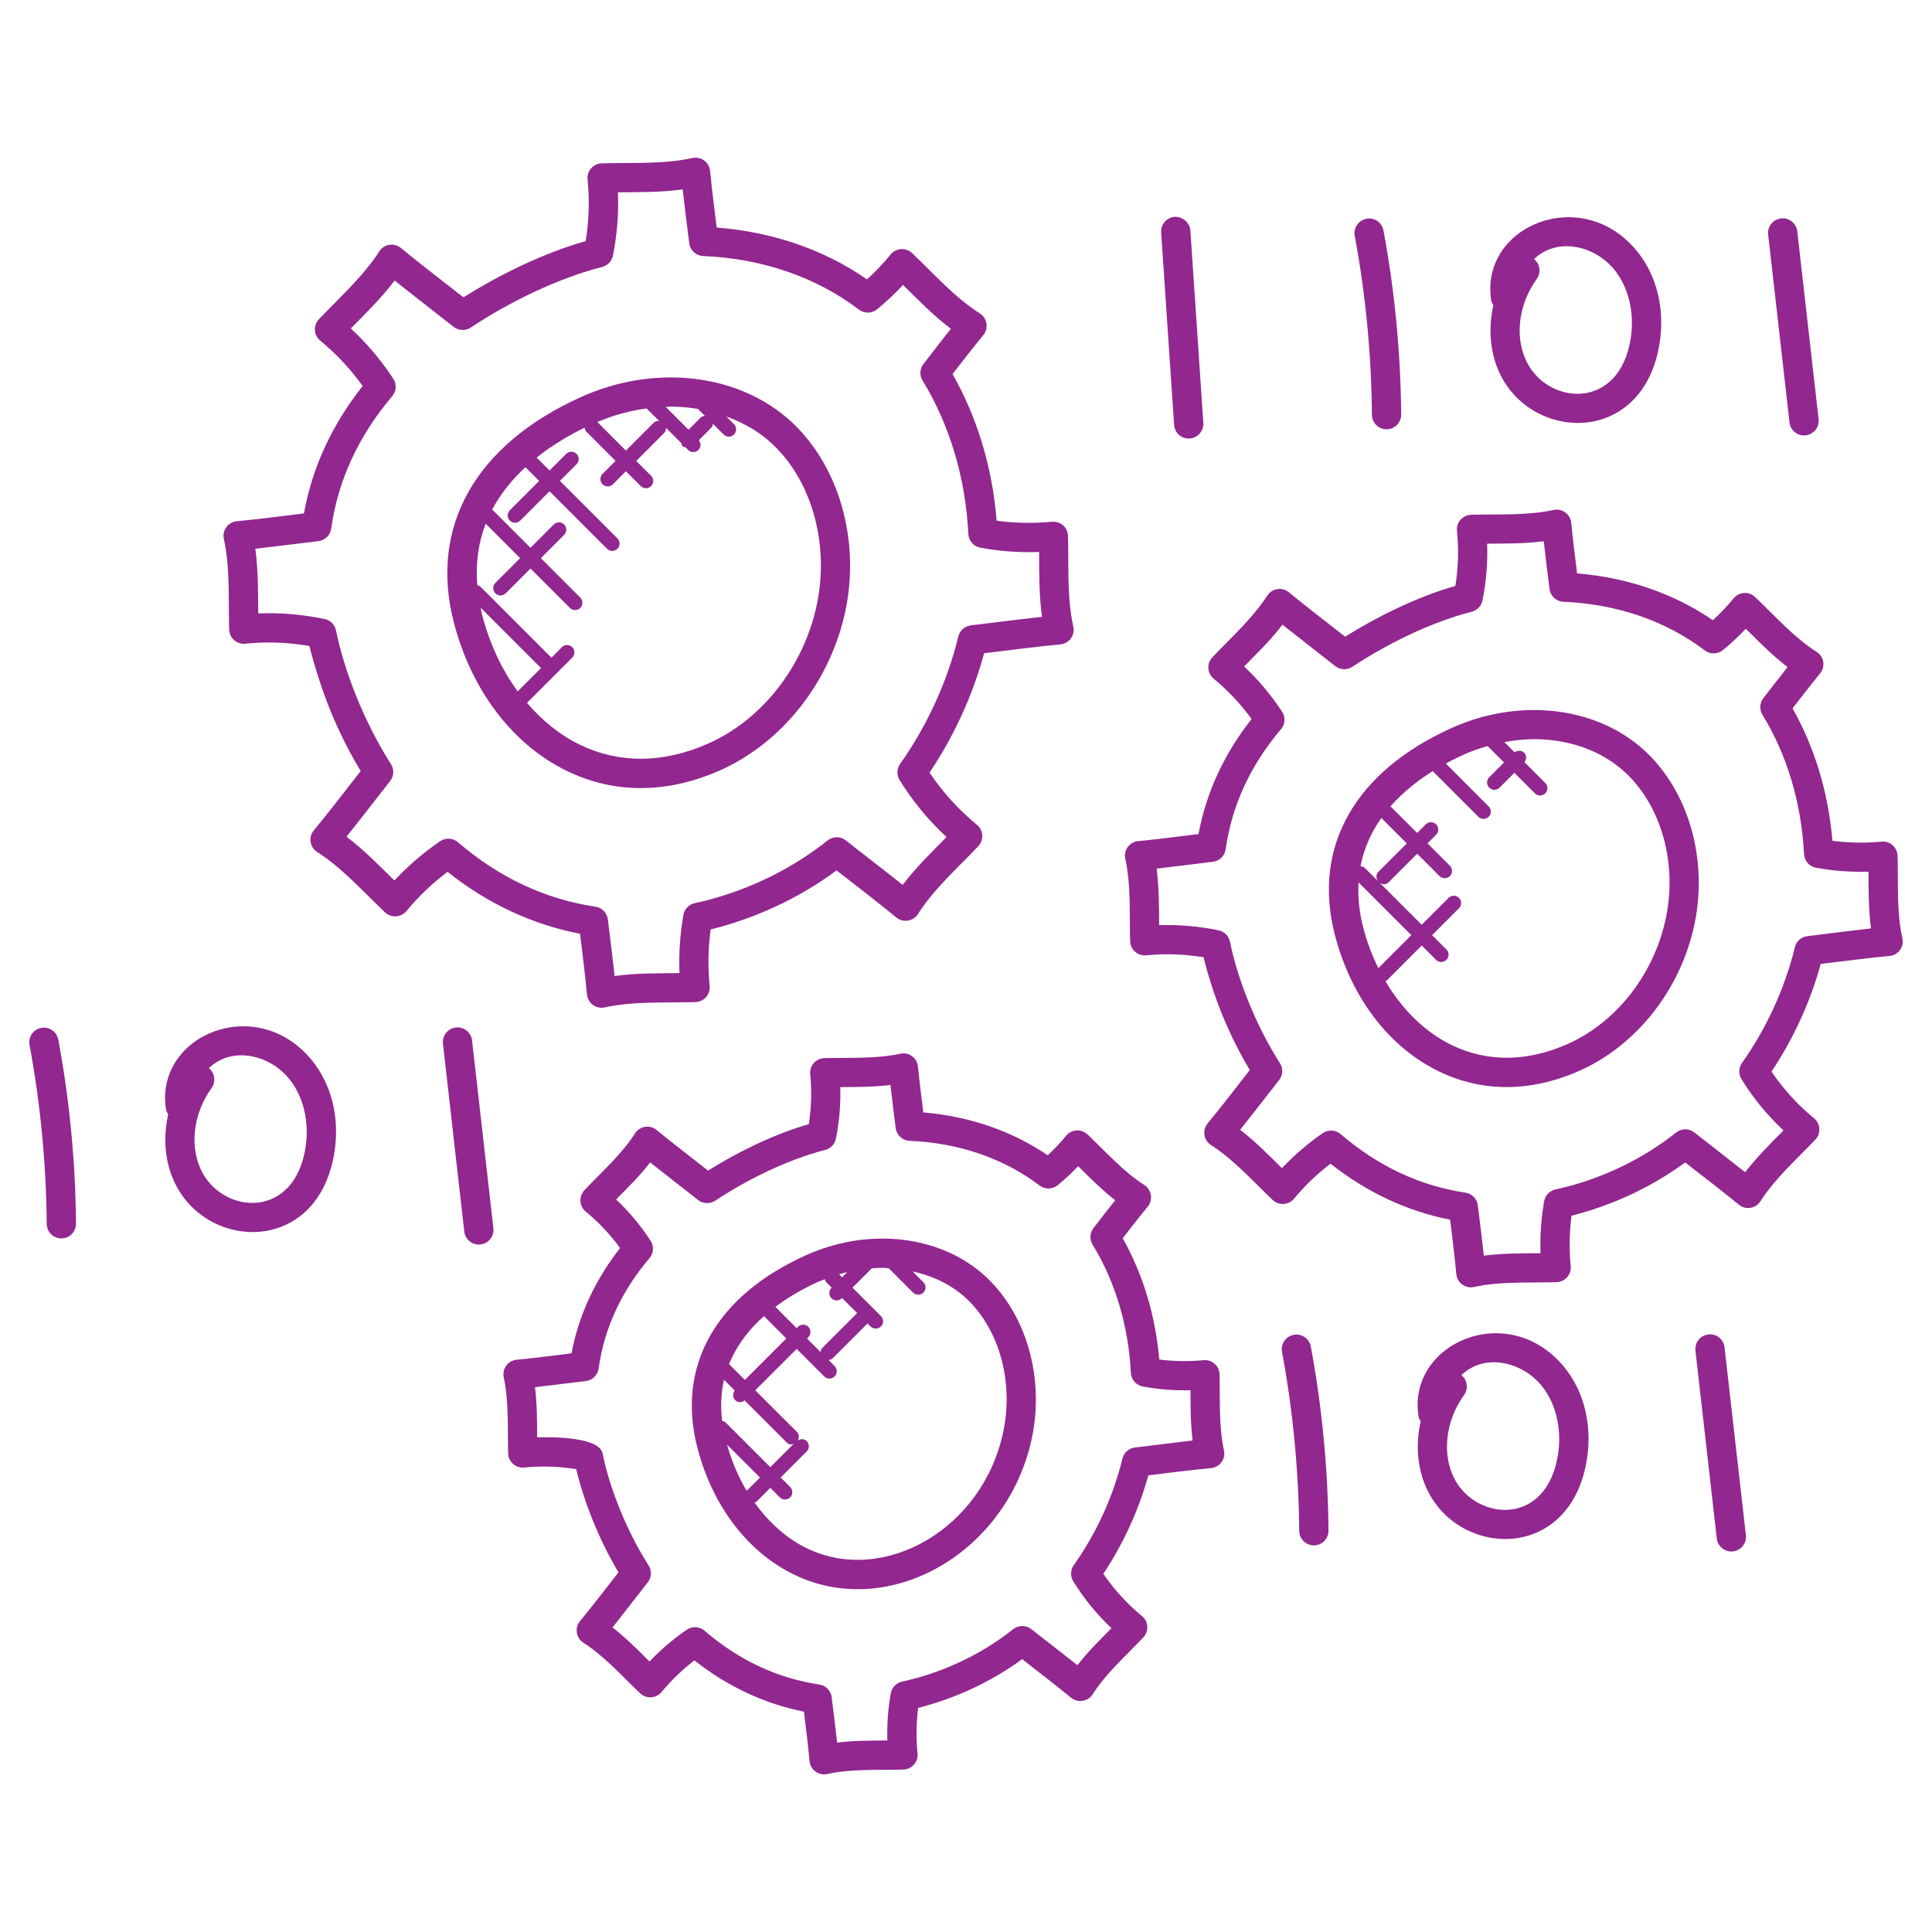
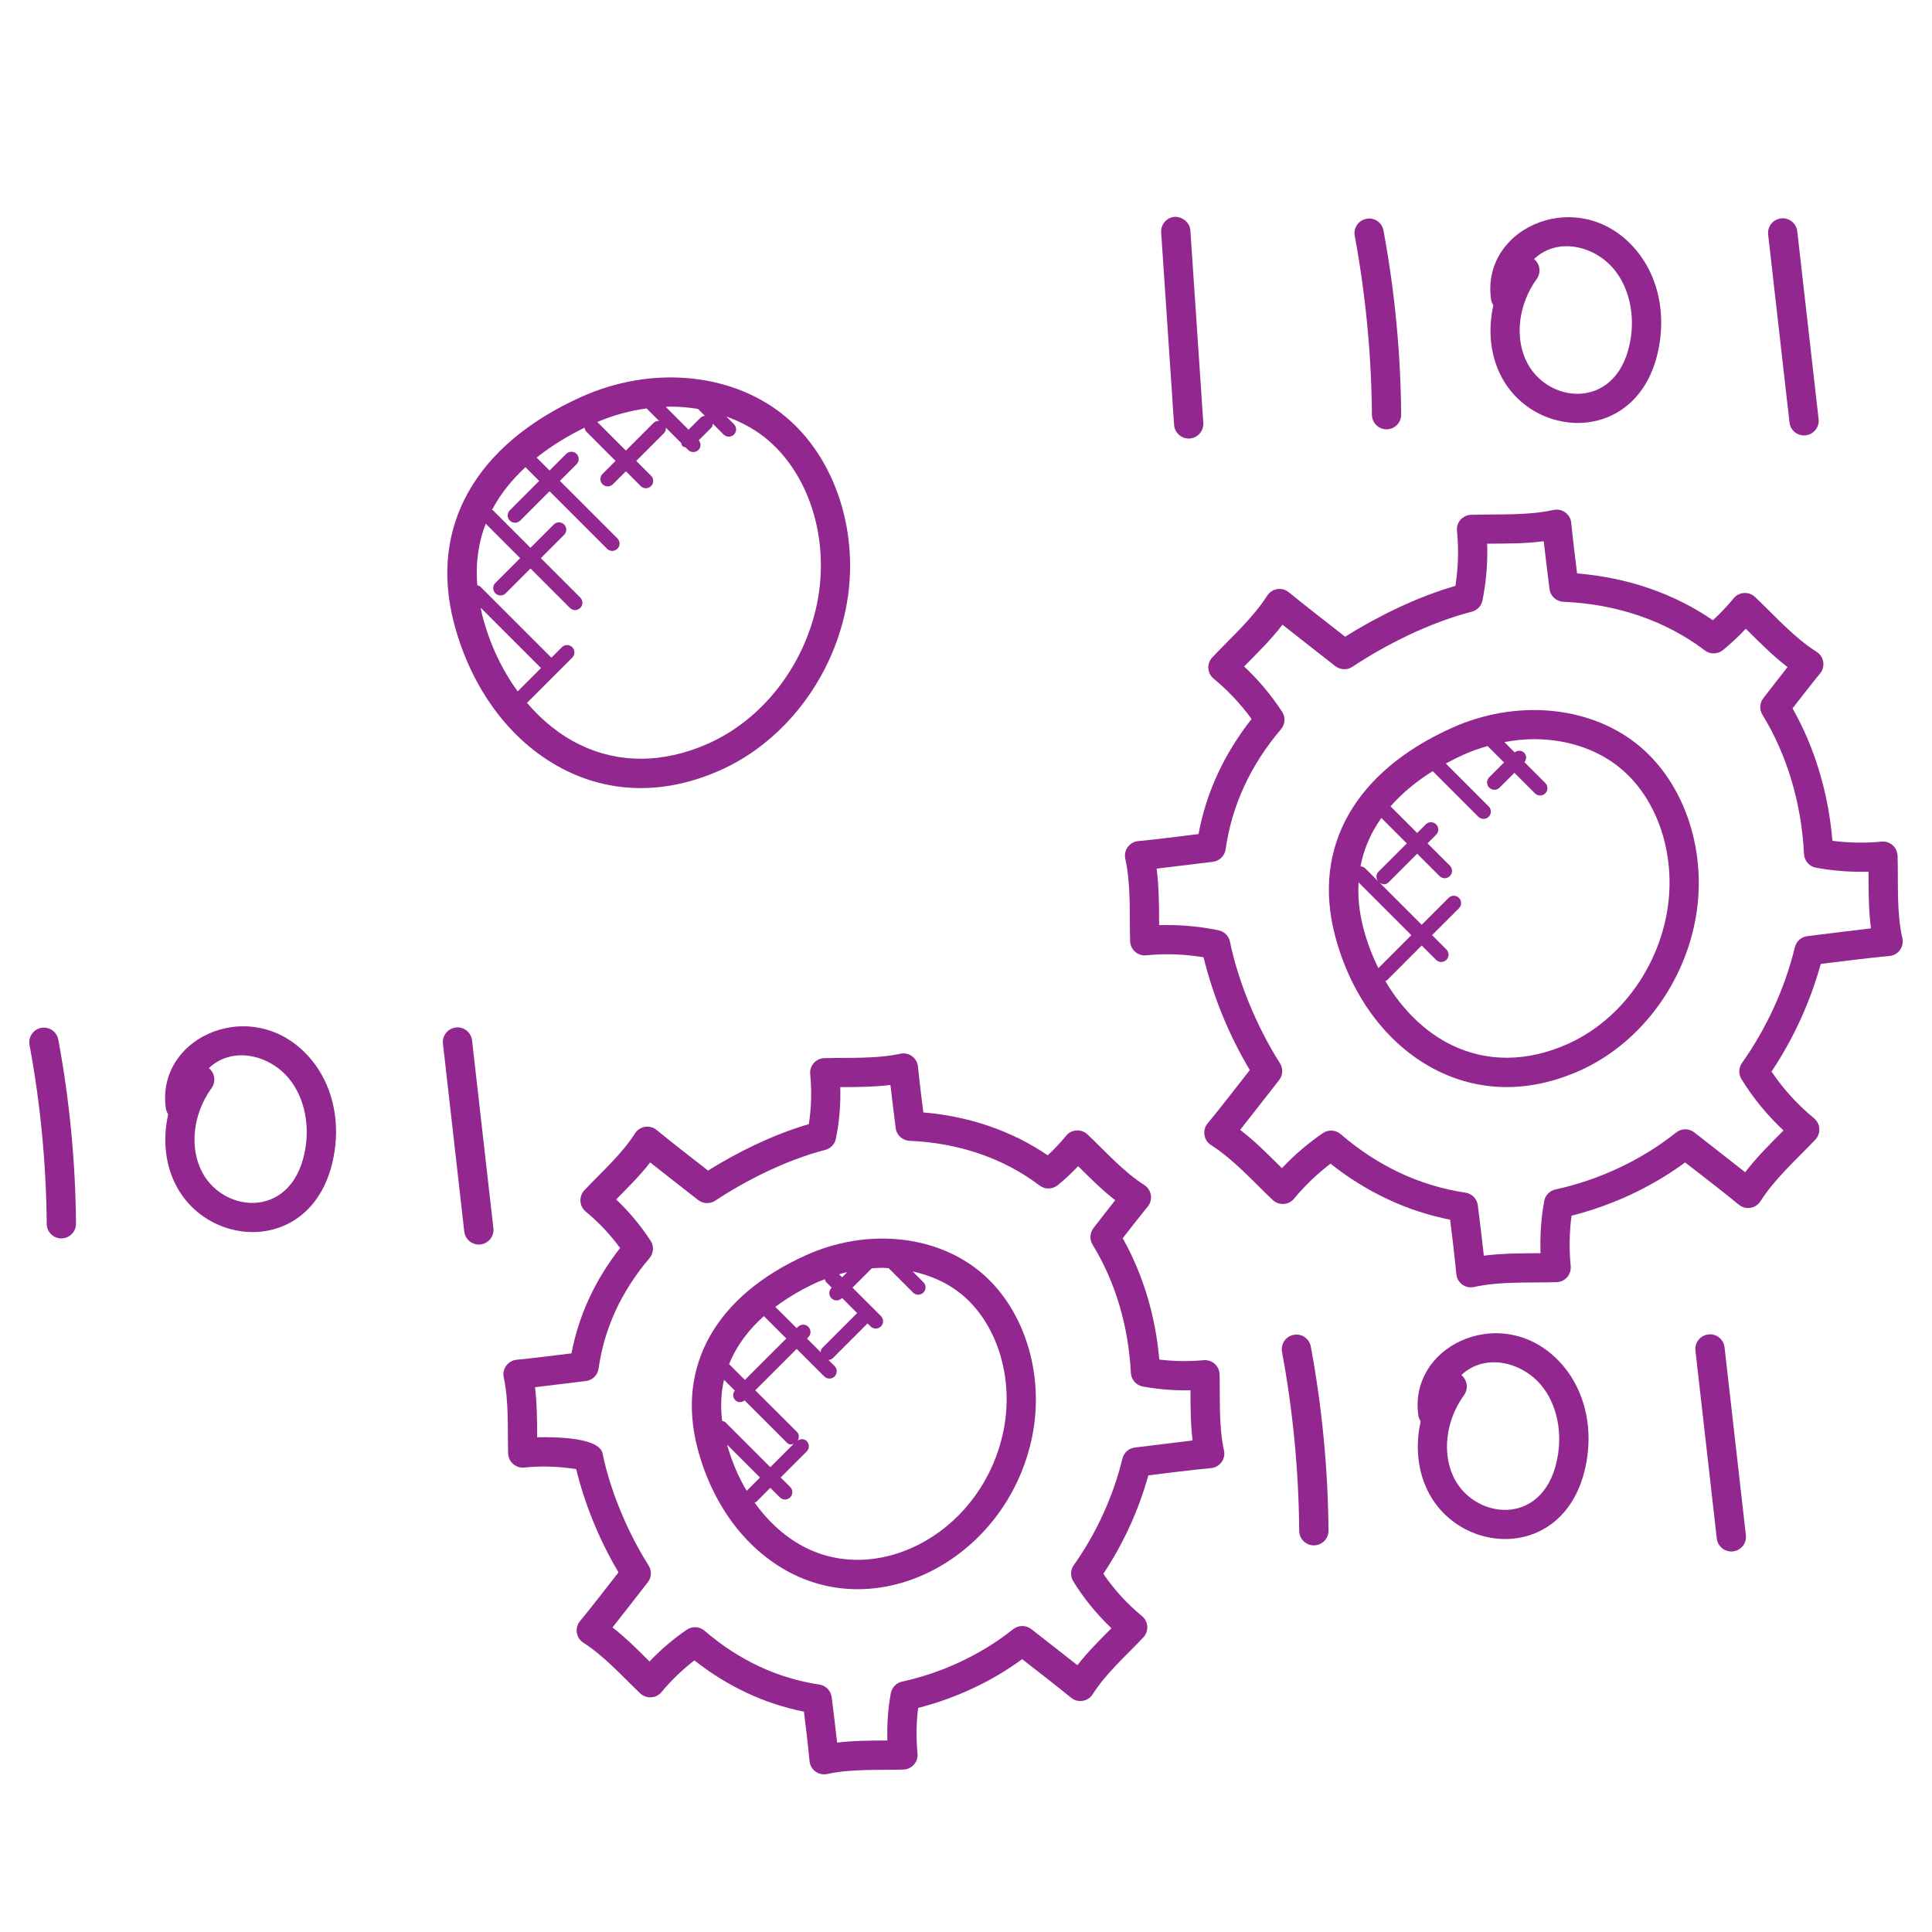
<svg xmlns="http://www.w3.org/2000/svg" viewBox="0 0 246 246" width="100px" height="100px" xml:space="preserve" overflow="hidden">
  <g transform="translate(-611 -261)">
    <path d="M683.231 359.188C686.209 360.626 689.355 361.346 692.59 361.346 695.892 361.346 699.284 360.593 702.669 359.094 710.671 355.542 716.806 347.7 718.677 338.628 720.645 329.041 717.38 319.008 710.544 313.67 703.817 308.411 693.786 307.576 684.986 311.549 671.542 317.614 665.638 328.072 668.78 340.234 671.031 348.93 676.298 355.837 683.231 359.188ZM672.392 339.299C672.31 338.982 672.273 338.688 672.206 338.378L679.88 346.056C679.884 346.06 679.891 346.056 679.891 346.06L676.917 349.034C674.904 346.276 673.342 342.981 672.392 339.299ZM696.407 312.776C697.585 312.776 698.74 312.884 699.869 313.066L700.749 313.946C700.563 313.976 700.369 314.017 700.223 314.162L698.673 315.713 695.769 312.809C695.982 312.802 696.194 312.776 696.407 312.776ZM693.332 313.007 694.923 314.598C694.666 314.583 694.413 314.658 694.215 314.852L690.693 318.374 687.055 314.732C689.109 313.86 691.222 313.29 693.332 313.007ZM672.847 327.685 677.23 332.068 674.073 335.225C673.708 335.59 673.708 336.179 674.073 336.544 674.434 336.906 675.023 336.91 675.392 336.544L678.549 333.387 683.57 338.408C683.932 338.77 684.524 338.773 684.886 338.408 685.251 338.043 685.251 337.454 684.886 337.089L679.865 332.068 682.828 329.105C683.194 328.739 683.194 328.151 682.828 327.785 682.463 327.42 681.874 327.42 681.509 327.785L678.546 330.752 673.767 325.974C673.734 325.94 673.685 325.951 673.648 325.925 674.759 323.823 676.246 322.019 677.905 320.487L679.653 322.235 675.918 325.974C675.553 326.339 675.553 326.928 675.918 327.29 676.279 327.651 676.868 327.655 677.237 327.29L680.972 323.551 688.296 330.875C688.658 331.237 689.247 331.24 689.616 330.875 689.981 330.51 689.981 329.921 689.616 329.556L682.292 322.232 684.412 320.111C684.778 319.746 684.778 319.157 684.412 318.791 684.047 318.426 683.458 318.426 683.097 318.791L680.976 320.912 679.328 319.265C681.352 317.651 683.503 316.398 685.437 315.452 685.471 315.627 685.504 315.81 685.642 315.947L689.377 319.686 687.722 321.341C687.357 321.706 687.357 322.295 687.722 322.66 688.084 323.022 688.673 323.026 689.042 322.66L690.697 321.005 692.586 322.895C692.955 323.264 693.544 323.253 693.902 322.895 694.267 322.53 694.267 321.941 693.902 321.579L692.012 319.69 695.535 316.167C695.728 315.974 695.803 315.716 695.788 315.459L697.737 317.409C697.782 317.546 697.793 317.696 697.901 317.804 698.009 317.912 698.159 317.923 698.296 317.968L698.617 318.288C698.979 318.65 699.567 318.653 699.936 318.288 700.276 317.949 700.268 317.423 699.974 317.058L701.55 315.482C701.696 315.336 701.737 315.146 701.767 314.956L703.138 316.328C703.5 316.689 704.089 316.693 704.454 316.328 704.819 315.962 704.819 315.373 704.454 315.008L703.477 314.032C705.203 314.662 706.832 315.493 708.256 316.603 713.999 321.091 716.72 329.641 715.028 337.875 713.396 345.788 708.084 352.616 701.155 355.688 695.49 358.204 689.85 358.252 684.856 355.833 682.306 354.603 680.04 352.765 678.098 350.496L683.868 344.726C684.233 344.36 684.233 343.772 683.868 343.406 683.503 343.041 682.914 343.041 682.549 343.406L681.207 344.748C681.203 344.744 681.207 344.741 681.203 344.737L672.153 335.687C672.049 335.583 671.907 335.575 671.777 335.531 671.531 332.582 671.952 329.969 672.847 327.685Z" fill="#91278F" />
-     <path d="M684.86 379.896C685.18 382.464 685.493 385.047 685.739 387.63 685.844 388.715 686.861 389.509 687.991 389.274 691.684 388.469 695.441 388.708 699.553 388.596 700.619 388.566 701.457 387.642 701.357 386.549 701.122 384.153 701.163 381.734 701.487 379.348 707.145 377.939 712.702 375.409 717.518 371.827 719.948 373.724 722.826 375.927 725.129 377.82 726.001 378.532 727.283 378.316 727.884 377.38 729.907 374.197 732.938 371.517 735.565 368.748 736.311 367.954 736.225 366.709 735.394 366.027 733.064 364.111 731.041 361.879 729.36 359.374 732.476 354.73 734.857 349.523 736.307 344.174 739.401 343.798 743.057 343.321 746.017 343.052 747.135 342.948 747.91 341.886 747.664 340.79 746.837 337.074 747.101 333.208 746.986 329.235 746.956 328.188 746.084 327.353 744.94 327.435 742.621 327.662 740.266 327.614 737.902 327.301 737.358 320.554 735.435 314.151 732.285 308.631 733.575 306.968 734.865 305.299 736.207 303.662 736.915 302.801 736.702 301.508 735.767 300.912 732.561 298.877 729.915 295.861 727.134 293.226 726.378 292.507 725.11 292.54 724.406 293.401 723.485 294.534 722.475 295.597 721.391 296.573 715.938 292.79 709.378 290.527 702.255 289.976 701.931 287.274 701.714 285.783 701.416 282.756 701.304 281.679 700.291 280.881 699.161 281.12 695.486 281.921 691.722 281.686 687.618 281.798 686.529 281.828 685.702 282.786 685.818 283.848 686.075 286.472 685.996 289.104 685.579 291.694 680.085 293.256 674.405 296.085 670.014 298.865 666.287 295.954 664.36 294.475 662.045 292.574 661.139 291.843 659.876 292.104 659.294 293.01 657.252 296.185 654.255 298.865 651.605 301.65 650.859 302.444 650.945 303.688 651.776 304.371 653.811 306.048 655.623 307.986 657.181 310.148 653.275 315.068 650.763 320.513 649.7 326.369 646.864 326.712 643.968 327.107 641.146 327.368 640.035 327.476 639.264 328.527 639.502 329.619 640.315 333.328 640.065 337.182 640.181 341.162 640.211 342.228 641.12 343.06 642.235 342.963 644.914 342.683 647.65 342.784 650.394 343.253 651.836 348.863 653.767 353.928 656.927 359.173 655.034 361.603 652.854 364.439 650.956 366.732 650.241 367.6 650.449 368.89 651.392 369.49 654.598 371.529 657.248 374.544 660.029 377.175 660.778 377.884 662.034 377.869 662.746 377.011 664.289 375.148 666.048 373.47 667.983 372.009 673.044 376.039 678.821 378.745 684.86 379.896ZM661.218 373.116C659.216 371.148 657.378 369.244 655.12 367.537 656.361 365.994 659.339 362.158 660.67 360.451 661.162 359.829 661.206 358.968 660.778 358.297 657.267 352.769 654.803 346.328 653.785 341.282 653.64 340.547 653.07 339.973 652.335 339.821 649.51 339.232 646.663 338.989 643.882 339.109 643.848 336.295 643.897 333.697 643.509 330.871 644.959 330.711 649.711 330.122 651.534 329.902 652.38 329.805 653.051 329.149 653.17 328.311 654.028 322.176 656.644 316.503 660.938 311.452 661.475 310.822 661.531 309.913 661.076 309.223 659.525 306.864 657.714 304.713 655.668 302.82 657.617 300.856 659.589 298.906 661.247 296.722 662.578 297.788 667.181 301.378 668.762 302.615 669.391 303.114 670.275 303.152 670.949 302.704 675.53 299.659 681.729 296.513 687.67 294.989 688.374 294.806 688.9 294.247 689.042 293.547 689.578 290.893 689.787 288.19 689.679 285.488 692.504 285.458 695.106 285.503 697.927 285.115 698.166 287.27 698.487 289.816 698.759 291.962 698.867 292.868 699.616 293.558 700.529 293.599 708.051 293.916 714.909 296.275 720.369 300.423 721.059 300.945 722.006 300.927 722.673 300.386 723.843 299.432 724.95 298.392 725.983 297.281 727.992 299.257 729.811 301.15 732.077 302.861 730.854 304.4 729.788 305.791 728.584 307.345 728.111 307.956 728.062 308.799 728.469 309.458 731.928 315.098 733.944 321.855 734.302 328.997 734.343 329.861 734.977 330.581 735.826 330.737 738.312 331.192 740.806 331.378 743.311 331.278 743.311 333.984 743.311 336.906 743.676 339.541 741.51 339.772 739.736 340.003 734.619 340.629 733.843 340.719 733.206 341.282 733.023 342.038 731.626 347.778 729.061 353.388 725.614 358.267 725.181 358.878 725.155 359.683 725.547 360.321 727.205 363.012 729.21 365.446 731.521 367.581 729.546 369.587 727.645 371.42 725.942 373.675 723.422 371.666 721.208 369.997 718.703 368.01 718.021 367.47 717.06 367.473 716.385 368.014 711.342 372.028 705.356 374.727 699.459 376.001 698.718 376.162 698.151 376.754 698.017 377.5 697.588 379.948 697.421 382.431 697.517 384.906 694.688 384.936 692.094 384.891 689.258 385.278 688.997 382.867 688.699 380.459 688.397 378.062 688.292 377.235 687.651 376.575 686.824 376.452 680.42 375.494 674.528 372.729 669.306 368.237 668.661 367.686 667.733 367.637 667.036 368.114 664.911 369.568 662.962 371.245 661.218 373.116Z" fill="#91278F" />
    <path d="M819.31 355.647C813.134 350.816 803.92 350.048 795.835 353.694 783.494 359.262 778.075 368.864 780.967 380.042 783.036 388.018 787.87 394.358 794.236 397.433 796.972 398.753 799.868 399.416 802.839 399.416 805.869 399.416 808.985 398.726 812.094 397.347 819.444 394.086 825.068 386.892 826.779 378.569 828.598 369.766 825.594 360.555 819.31 355.647ZM786.89 365.151 790.129 368.39 786.506 372.013C786.186 372.334 786.197 372.814 786.443 373.176L784.818 371.551C784.657 371.391 784.445 371.327 784.232 371.309 784.676 368.953 785.634 366.914 786.89 365.151ZM784.579 379.11C784.039 377.023 783.886 375.118 783.983 373.355L790.703 380.075 786.506 384.276C785.708 382.658 785.052 380.932 784.579 379.11ZM823.13 377.816C821.658 384.98 816.854 391.16 810.581 393.941 805.474 396.214 800.379 396.263 795.862 394.079 792.473 392.442 789.533 389.554 787.389 385.908 787.457 385.867 787.539 385.879 787.598 385.823L792.026 381.391 793.853 383.217C794.214 383.579 794.803 383.583 795.172 383.217 795.537 382.852 795.537 382.263 795.172 381.898L793.346 380.071 796.771 376.646C797.136 376.281 797.136 375.692 796.771 375.327 796.406 374.961 795.817 374.961 795.452 375.327L792.026 378.752 786.663 373.388C787.117 373.698 787.509 373.638 787.826 373.325L791.448 369.702 794.296 372.55C794.658 372.911 795.247 372.915 795.612 372.55 795.977 372.185 795.977 371.596 795.612 371.23L792.764 368.383 793.86 367.287C794.225 366.922 794.225 366.333 793.86 365.967 793.498 365.606 792.91 365.598 792.541 365.967L791.445 367.063 788.053 363.671C789.659 361.845 791.553 360.358 793.428 359.188L799.235 364.998C799.604 365.367 800.193 365.356 800.554 364.998 800.919 364.633 800.919 364.044 800.554 363.683L795.094 358.218C795.884 357.79 796.655 357.406 797.375 357.082 798.37 356.631 799.391 356.288 800.413 355.993L802.507 358.084 800.621 359.97C800.256 360.336 800.256 360.924 800.621 361.29 800.979 361.651 801.572 361.659 801.941 361.29L803.827 359.404 806.44 362.017C806.801 362.378 807.39 362.382 807.759 362.017 808.124 361.651 808.124 361.062 807.759 360.697L805.113 358.051C805.388 357.685 805.4 357.179 805.068 356.843 804.732 356.508 804.222 356.523 803.86 356.798L802.552 355.49C803.816 355.259 805.083 355.117 806.331 355.117 810.312 355.117 814.099 356.288 817.025 358.576 822.21 362.639 824.666 370.366 823.13 377.816Z" fill="#91278F" />
    <path d="M853.228 380.47C852.479 377.108 852.717 373.694 852.617 369.967 852.587 368.946 851.718 368.055 850.57 368.163 848.513 368.368 846.415 368.327 844.32 368.058 843.809 361.964 842.069 356.183 839.243 351.193 840.399 349.709 841.554 348.214 842.751 346.75 843.463 345.881 843.246 344.592 842.307 343.999 839.407 342.158 836.988 339.403 834.465 337.01 833.701 336.283 832.441 336.332 831.744 337.182 830.928 338.177 830.041 339.112 829.098 339.973 824.159 336.578 818.24 334.539 811.811 334.014L811.799 333.932C811.538 331.818 811.27 329.701 811.065 327.569 810.953 326.484 809.936 325.698 808.81 325.933 805.459 326.663 802.045 326.443 798.318 326.548 797.229 326.578 796.402 327.532 796.518 328.594 796.752 330.942 796.682 333.294 796.316 335.601 791.34 337.025 786.2 339.601 782.276 342.072 779.961 340.26 777.225 338.151 775.101 336.41 774.221 335.687 772.943 335.926 772.354 336.846 770.49 339.746 767.762 342.165 765.365 344.7 764.623 345.479 764.702 346.731 765.536 347.417 767.352 348.911 768.969 350.633 770.363 352.549 766.856 357 764.586 361.916 763.606 367.201 759.878 367.656 758.298 367.872 755.928 368.096 754.802 368.204 754.042 369.27 754.284 370.351 755.018 373.698 754.794 377.116 754.899 380.839 754.929 381.924 755.879 382.751 756.953 382.643 759.353 382.394 761.798 382.483 764.247 382.886 765.477 387.865 767.452 392.767 770.136 397.247 768.436 399.423 766.45 402.006 764.765 404.045 764.049 404.921 764.265 406.207 765.201 406.803 768.101 408.645 770.535 411.41 773.051 413.792 773.807 414.515 775.067 414.474 775.768 413.628 777.143 411.969 778.701 410.475 780.416 409.17 784.982 412.797 790.196 415.238 795.645 416.301 795.932 418.6 796.212 420.915 796.432 423.23 796.536 424.307 797.546 425.112 798.683 424.873 802.056 424.139 805.467 424.363 809.194 424.258 810.26 424.228 811.099 423.304 810.998 422.212 810.786 420.073 810.823 417.918 811.099 415.794 816.041 414.549 821.095 412.305 825.568 409.01 827.92 410.859 829.955 412.379 832.404 414.392 833.313 415.13 834.58 414.858 835.158 413.952 836.992 411.067 839.765 408.615 842.147 406.106 842.896 405.309 842.799 404.06 841.975 403.386 839.896 401.675 838.08 399.681 836.563 397.444 839.363 393.259 841.506 388.562 842.833 383.735 845.654 383.392 848.852 382.975 851.577 382.725 852.699 382.632 853.47 381.566 853.228 380.47ZM841.137 380.198C840.361 380.288 839.724 380.85 839.541 381.607 838.267 386.829 835.937 391.924 832.806 396.345 832.374 396.956 832.348 397.765 832.739 398.402 834.234 400.825 836.034 403.017 838.095 404.94 836.411 406.625 834.651 408.384 833.209 410.259 832.12 409.394 828.162 406.308 826.742 405.197 826.06 404.657 825.098 404.66 824.424 405.201 819.802 408.883 814.33 411.31 809.06 412.45 808.318 412.611 807.748 413.203 807.617 413.949 807.23 416.133 807.077 418.351 807.155 420.568 804.706 420.587 802.366 420.568 799.935 420.885 799.701 418.742 799.436 416.599 799.168 414.47 799.063 413.643 798.422 412.983 797.595 412.86 791.788 411.992 786.443 409.483 781.702 405.406 781.057 404.854 780.125 404.806 779.432 405.283 777.538 406.584 775.794 408.078 774.228 409.744 772.451 408 770.911 406.397 768.906 404.862 769.901 403.617 772.756 399.949 773.863 398.533 774.355 397.91 774.4 397.045 773.971 396.378 770.799 391.387 768.541 385.51 767.616 380.921 767.471 380.187 766.904 379.613 766.17 379.46 763.643 378.931 761.105 378.726 758.589 378.797 758.589 376.441 758.57 373.888 758.272 371.599 759.603 371.454 763.811 370.928 765.428 370.731 766.267 370.634 766.942 369.978 767.061 369.139 767.844 363.575 770.214 358.431 774.109 353.85 774.642 353.22 774.702 352.314 774.247 351.621 772.861 349.508 771.239 347.573 769.417 345.863 771.176 344.047 772.693 342.627 774.296 340.54 775.615 341.595 779.443 344.577 781.016 345.81 781.649 346.31 782.525 346.347 783.204 345.9 787.293 343.186 792.928 340.294 798.4 338.885 799.097 338.706 799.622 338.147 799.764 337.446 800.241 335.076 800.442 332.653 800.357 330.23 802.88 330.193 804.971 330.249 807.561 329.914 807.766 331.747 808.061 334.058 808.299 335.993 808.408 336.898 809.16 337.588 810.07 337.625 816.895 337.912 823.119 340.052 828.069 343.816 828.758 344.338 829.709 344.319 830.376 343.779 831.397 342.94 832.378 342.031 833.291 341.054 835.028 342.773 836.653 344.439 838.61 345.941 837.667 347.13 836.489 348.651 835.523 349.895 835.05 350.507 835.002 351.353 835.412 352.013 838.546 357.123 840.376 363.254 840.704 369.747 840.749 370.612 841.379 371.331 842.229 371.488 844.454 371.894 846.713 372.054 848.919 371.991 848.919 374.372 848.923 376.888 849.229 379.21 847.38 379.423 843.149 379.952 841.137 380.198Z" fill="#91278F" />
    <path d="M735.454 422.652C729.702 418.157 721.137 417.441 713.616 420.829 702.143 426.006 697.104 434.941 699.799 445.343 701.718 452.757 706.213 458.646 712.136 461.509 724.249 467.364 739.382 458.672 742.416 443.976 744.093 435.787 741.298 427.218 735.454 422.652ZM718.893 422.969 718.222 423.64 717.839 423.256C718.189 423.151 718.539 423.051 718.893 422.969ZM715.151 424.225C715.442 424.094 715.74 423.997 716.031 423.882 716.076 423.997 716.079 424.132 716.172 424.225L716.903 424.955 716.869 424.989C716.504 425.354 716.504 425.943 716.869 426.308 717.231 426.67 717.82 426.674 718.185 426.308L718.219 426.275 720.142 428.194 715.71 432.626C715.561 432.775 715.513 432.973 715.487 433.166L713.753 431.433 713.925 431.262C714.29 430.897 714.29 430.308 713.925 429.942 713.56 429.577 712.971 429.577 712.609 429.942L712.438 430.114 709.721 427.4C711.569 426.018 713.504 424.97 715.151 424.225ZM708.271 428.578 711.122 431.43 705.844 436.704 703.835 434.695C704.823 432.235 706.433 430.211 708.271 428.578ZM702.952 441.933C702.721 440.021 702.818 438.269 703.187 436.685L704.558 438.057C704.282 438.422 704.271 438.929 704.603 439.264 704.912 439.574 705.348 439.656 705.811 439.313L711.159 444.661C711.521 445.023 711.737 444.93 712.065 444.833L709.083 447.815 703.38 442.112C703.261 441.993 703.105 441.974 702.952 441.933ZM706.075 450.823C705.009 449.045 704.171 447.058 703.574 444.941L707.767 449.134ZM738.763 443.223C736.177 455.754 723.478 462.858 713.753 458.15 711.185 456.909 708.904 454.87 707.074 452.317 707.152 452.276 707.246 452.284 707.313 452.217L709.083 450.446 710.295 451.657C710.656 452.019 711.245 452.023 711.614 451.657 711.979 451.292 711.979 450.703 711.614 450.338L710.403 449.127 713.716 445.813C714.081 445.448 714.081 444.859 713.716 444.494 713.403 444.181 712.937 444.192 712.579 444.419 712.773 444.065 712.784 443.633 712.482 443.334L707.164 438.027 712.441 432.753 715.949 436.26C716.31 436.622 716.899 436.625 717.268 436.26 717.634 435.895 717.634 435.306 717.268 434.941L716.493 434.165C716.687 434.139 716.884 434.091 717.033 433.942L721.465 429.51 721.849 429.894C722.211 430.255 722.8 430.259 723.169 429.894 723.534 429.529 723.534 428.94 723.169 428.574L722.14 427.546C722.136 427.538 722.136 427.531 722.132 427.527 722.129 427.523 722.117 427.523 722.114 427.52L719.546 424.955 722.002 422.499C722.46 422.465 722.919 422.424 723.37 422.424 723.638 422.424 723.892 422.473 724.16 422.484L727.257 425.581C727.619 425.943 728.208 425.947 728.577 425.581 728.942 425.216 728.942 424.627 728.577 424.266L727.201 422.89C729.401 423.379 731.454 424.251 733.173 425.593 737.917 429.301 740.165 436.391 738.763 443.223Z" fill="#91278F" />
    <path d="M766.286 435.992C766.256 434.937 765.35 434.091 764.239 434.191 762.387 434.37 760.493 434.344 758.611 434.109 758.127 428.533 756.531 423.244 753.956 418.664 754.999 417.314 756.054 415.961 757.139 414.634 757.851 413.77 757.635 412.48 756.699 411.884 754.049 410.199 751.779 407.631 749.468 405.443 748.712 404.727 747.448 404.753 746.744 405.618 746.028 406.498 745.245 407.329 744.403 408.104 739.863 405.007 734.444 403.14 728.566 402.644 728.48 402.036 728.074 398.712 727.884 396.803 727.779 395.711 726.736 394.928 725.632 395.171 722.55 395.842 719.158 395.644 715.964 395.733 714.875 395.763 714.048 396.717 714.163 397.78 714.372 399.901 714.313 402.033 713.988 404.135 709.512 405.428 704.871 407.72 701.155 410.05 699.02 408.38 696.601 406.516 694.606 404.88 693.712 404.15 692.437 404.407 691.856 405.316 690.134 408 687.622 410.214 685.411 412.551 684.666 413.345 684.752 414.59 685.583 415.272 687.219 416.621 688.688 418.175 689.955 419.909 686.761 423.99 684.684 428.492 683.768 433.323 681.542 433.591 678.918 433.934 676.786 434.136 675.679 434.24 674.904 435.291 675.143 436.387 675.802 439.432 675.62 442.887 675.702 446.059 675.732 447.151 676.689 447.971 677.755 447.859 679.925 447.636 682.146 447.707 684.368 448.068 685.389 452.299 687.241 456.991 689.754 461.207 688.106 463.313 686.481 465.441 684.852 467.413 684.137 468.289 684.353 469.574 685.288 470.171 687.927 471.852 690.219 474.427 692.515 476.612 693.28 477.335 694.536 477.286 695.233 476.448 696.474 474.953 697.879 473.6 699.418 472.415 703.604 475.724 708.375 477.957 713.366 478.941 713.627 481.036 713.88 483.138 714.078 485.24 714.182 486.325 715.2 487.119 716.333 486.884 719.441 486.206 722.818 486.407 726.024 486.317 727.086 486.288 727.928 485.367 727.828 484.271 727.634 482.34 727.664 480.391 727.906 478.468 732.554 477.279 737.135 475.206 741.149 472.258 743.087 473.771 745.584 475.695 747.377 477.167 748.242 477.883 749.535 477.666 750.132 476.727 751.842 474.036 754.377 471.822 756.576 469.492 757.322 468.706 757.236 467.45 756.405 466.772 754.519 465.221 752.871 463.417 751.488 461.393 754.042 457.55 755.998 453.26 757.217 448.855 759.782 448.541 762.715 448.158 765.201 447.934 766.327 447.83 767.091 446.76 766.848 445.675 766.17 442.63 766.368 439.171 766.286 435.992ZM755.518 445.31C754.742 445.399 754.105 445.962 753.919 446.719 752.752 451.52 750.612 456.212 747.724 460.29 747.291 460.901 747.265 461.71 747.66 462.347 749.021 464.554 750.653 466.555 752.521 468.318 750.989 469.869 749.535 471.296 748.186 473.03 747.228 472.266 743.508 469.366 742.323 468.441 741.641 467.905 740.679 467.905 740.005 468.445 735.729 471.852 730.672 474.077 725.863 475.117 725.122 475.277 724.555 475.87 724.421 476.615 724.071 478.598 723.925 480.607 723.989 482.612 721.782 482.635 719.818 482.612 717.589 482.888 717.376 480.954 717.138 479.023 716.896 477.1 716.791 476.269 716.15 475.613 715.323 475.49 709.981 474.692 705.065 472.385 700.708 468.639 700.067 468.087 699.143 468.035 698.438 468.516 696.72 469.697 695.132 471.05 693.701 472.556 692.21 471.065 690.652 469.511 688.989 468.221 689.742 467.278 692.594 463.615 693.477 462.481 693.969 461.859 694.01 460.998 693.585 460.327 690.656 455.716 688.568 450.278 687.733 446.089 687.316 443.979 681.542 443.964 679.395 444.009 679.395 441.948 679.373 439.641 679.123 437.632 680.234 437.505 684.211 437.017 685.586 436.849 686.429 436.752 687.103 436.096 687.219 435.257 687.935 430.144 690.115 425.414 693.697 421.202 694.234 420.572 694.29 419.663 693.835 418.973 692.571 417.046 691.107 415.287 689.455 413.725 691.025 412.111 692.351 410.855 693.786 409.01 694.785 409.811 698.818 412.957 699.884 413.792 700.514 414.292 701.398 414.329 702.072 413.882 705.84 411.381 711.018 408.719 716.072 407.418 716.765 407.24 717.294 406.68 717.436 405.98 717.872 403.818 718.058 401.619 717.991 399.423 720.19 399.401 722.158 399.423 724.38 399.148 724.566 400.814 724.831 402.912 725.047 404.627 725.155 405.532 725.904 406.222 726.818 406.259 733.094 406.524 738.816 408.492 743.37 411.951 744.056 412.469 745.007 412.454 745.678 411.91 746.598 411.161 747.467 410.348 748.283 409.487 749.77 410.974 751.362 412.555 752.998 413.822 752.111 414.94 751.131 416.211 750.232 417.367 749.759 417.982 749.71 418.824 750.12 419.484 753.005 424.187 754.69 429.831 754.992 435.805 755.037 436.67 755.667 437.389 756.516 437.546 758.537 437.911 760.531 438.072 762.584 438.016 762.584 440.107 762.596 442.369 762.853 444.415 761.131 444.617 757.415 445.079 755.518 445.31Z" fill="#91278F" />
    <path d="M762.353 316.838C762.398 316.838 762.439 316.838 762.48 316.835 763.505 316.764 764.284 315.877 764.217 314.848L762.57 290.341C762.502 289.312 761.533 288.578 760.587 288.608 759.562 288.675 758.783 289.566 758.85 290.595L760.497 315.101C760.564 316.085 761.381 316.838 762.353 316.838Z" fill="#91278F" />
    <path d="M787.546 315.664 787.561 315.664C788.59 315.657 789.417 314.814 789.41 313.786 789.346 305.936 788.59 298.053 787.158 290.349 786.972 289.335 786.01 288.66 784.985 288.858 783.972 289.048 783.308 290.021 783.498 291.031 784.888 298.519 785.623 306.182 785.686 313.815 785.69 314.837 786.525 315.664 787.546 315.664Z" fill="#91278F" />
    <path d="M801.151 299.868C800.427 303.055 800.763 306.368 802.235 309.086 806.745 317.386 820.417 317.438 822.336 304.553 822.985 300.226 821.919 295.995 819.41 292.946 812.396 284.411 799.54 289.745 800.852 299.085 800.89 299.376 800.994 299.641 801.151 299.868ZM806.328 293.983C809.328 291.139 814.047 292.29 816.529 295.31 818.341 297.512 819.135 300.759 818.65 303.998 817.275 313.197 808.4 312.623 805.511 307.304 803.812 304.166 804.274 299.834 806.667 296.525 807.252 295.72 807.096 294.601 806.328 293.983Z" fill="#91278F" />
    <path d="M840.701 316.443C840.775 316.443 840.842 316.439 840.917 316.432 841.938 316.316 842.676 315.392 842.561 314.371L839.843 290.449C839.728 289.424 838.777 288.682 837.778 288.809 836.757 288.925 836.019 289.845 836.138 290.87L838.856 314.796C838.96 315.742 839.765 316.443 840.701 316.443Z" fill="#91278F" />
    <path d="M775.727 430.964C774.713 431.154 774.05 432.127 774.24 433.137 775.63 440.625 776.364 448.288 776.428 455.921 776.435 456.946 777.27 457.77 778.291 457.77L778.306 457.77C779.335 457.763 780.162 456.92 780.155 455.892 780.091 448.042 779.335 440.159 777.904 432.455 777.713 431.444 776.748 430.766 775.727 430.964Z" fill="#91278F" />
    <path d="M791.594 441.191C791.635 441.482 791.739 441.747 791.896 441.978 791.173 445.161 791.508 448.474 792.98 451.192 797.472 459.459 811.143 459.593 813.082 446.659 813.73 442.332 812.664 438.101 810.156 435.052 803.066 426.446 790.3 431.963 791.594 441.191ZM809.395 446.108C808.005 455.411 799.097 454.643 796.257 449.414 794.557 446.275 795.023 441.944 797.416 438.634 797.997 437.826 797.841 436.707 797.073 436.089 800.085 433.234 804.803 434.415 807.274 437.419 809.086 439.622 809.88 442.869 809.395 446.108Z" fill="#91278F" />
    <path d="M828.52 430.915C827.499 431.031 826.761 431.951 826.88 432.976L829.597 456.898C829.705 457.848 830.51 458.549 831.446 458.549 831.52 458.549 831.587 458.545 831.662 458.538 832.683 458.422 833.421 457.498 833.302 456.477L830.585 432.559C830.469 431.53 829.523 430.77 828.52 430.915Z" fill="#91278F" />
    <path d="M616.248 391.879C615.238 392.07 614.571 393.042 614.761 394.052 616.151 401.541 616.885 409.208 616.949 416.837 616.956 417.862 617.787 418.686 618.812 418.686L618.827 418.686C619.856 418.679 620.683 417.836 620.676 416.807 620.613 408.958 619.856 401.075 618.421 393.37 618.235 392.36 617.266 391.693 616.248 391.879Z" fill="#91278F" />
    <path d="M632.115 402.107C632.156 402.402 632.264 402.666 632.417 402.894 631.694 406.08 632.029 409.394 633.505 412.104 637.989 420.378 651.665 420.505 653.603 407.575 654.255 403.251 653.189 399.021 650.677 395.965 643.643 387.425 630.807 392.778 632.115 402.107ZM649.916 407.023C648.541 416.226 639.655 415.641 636.782 410.326 635.078 407.191 635.544 402.864 637.937 399.546 638.518 398.738 638.362 397.619 637.594 397.004 640.591 394.164 645.306 395.305 647.796 398.335 649.611 400.542 650.405 403.788 649.916 407.023Z" fill="#91278F" />
    <path d="M669.041 391.831C668.02 391.947 667.282 392.871 667.401 393.892L670.115 417.81C670.223 418.761 671.028 419.465 671.963 419.465 672.038 419.465 672.105 419.461 672.179 419.454 673.201 419.338 673.939 418.418 673.823 417.393L671.106 393.471C670.99 392.446 670.044 391.701 669.041 391.831Z" fill="#91278F" />
  </g>
</svg>